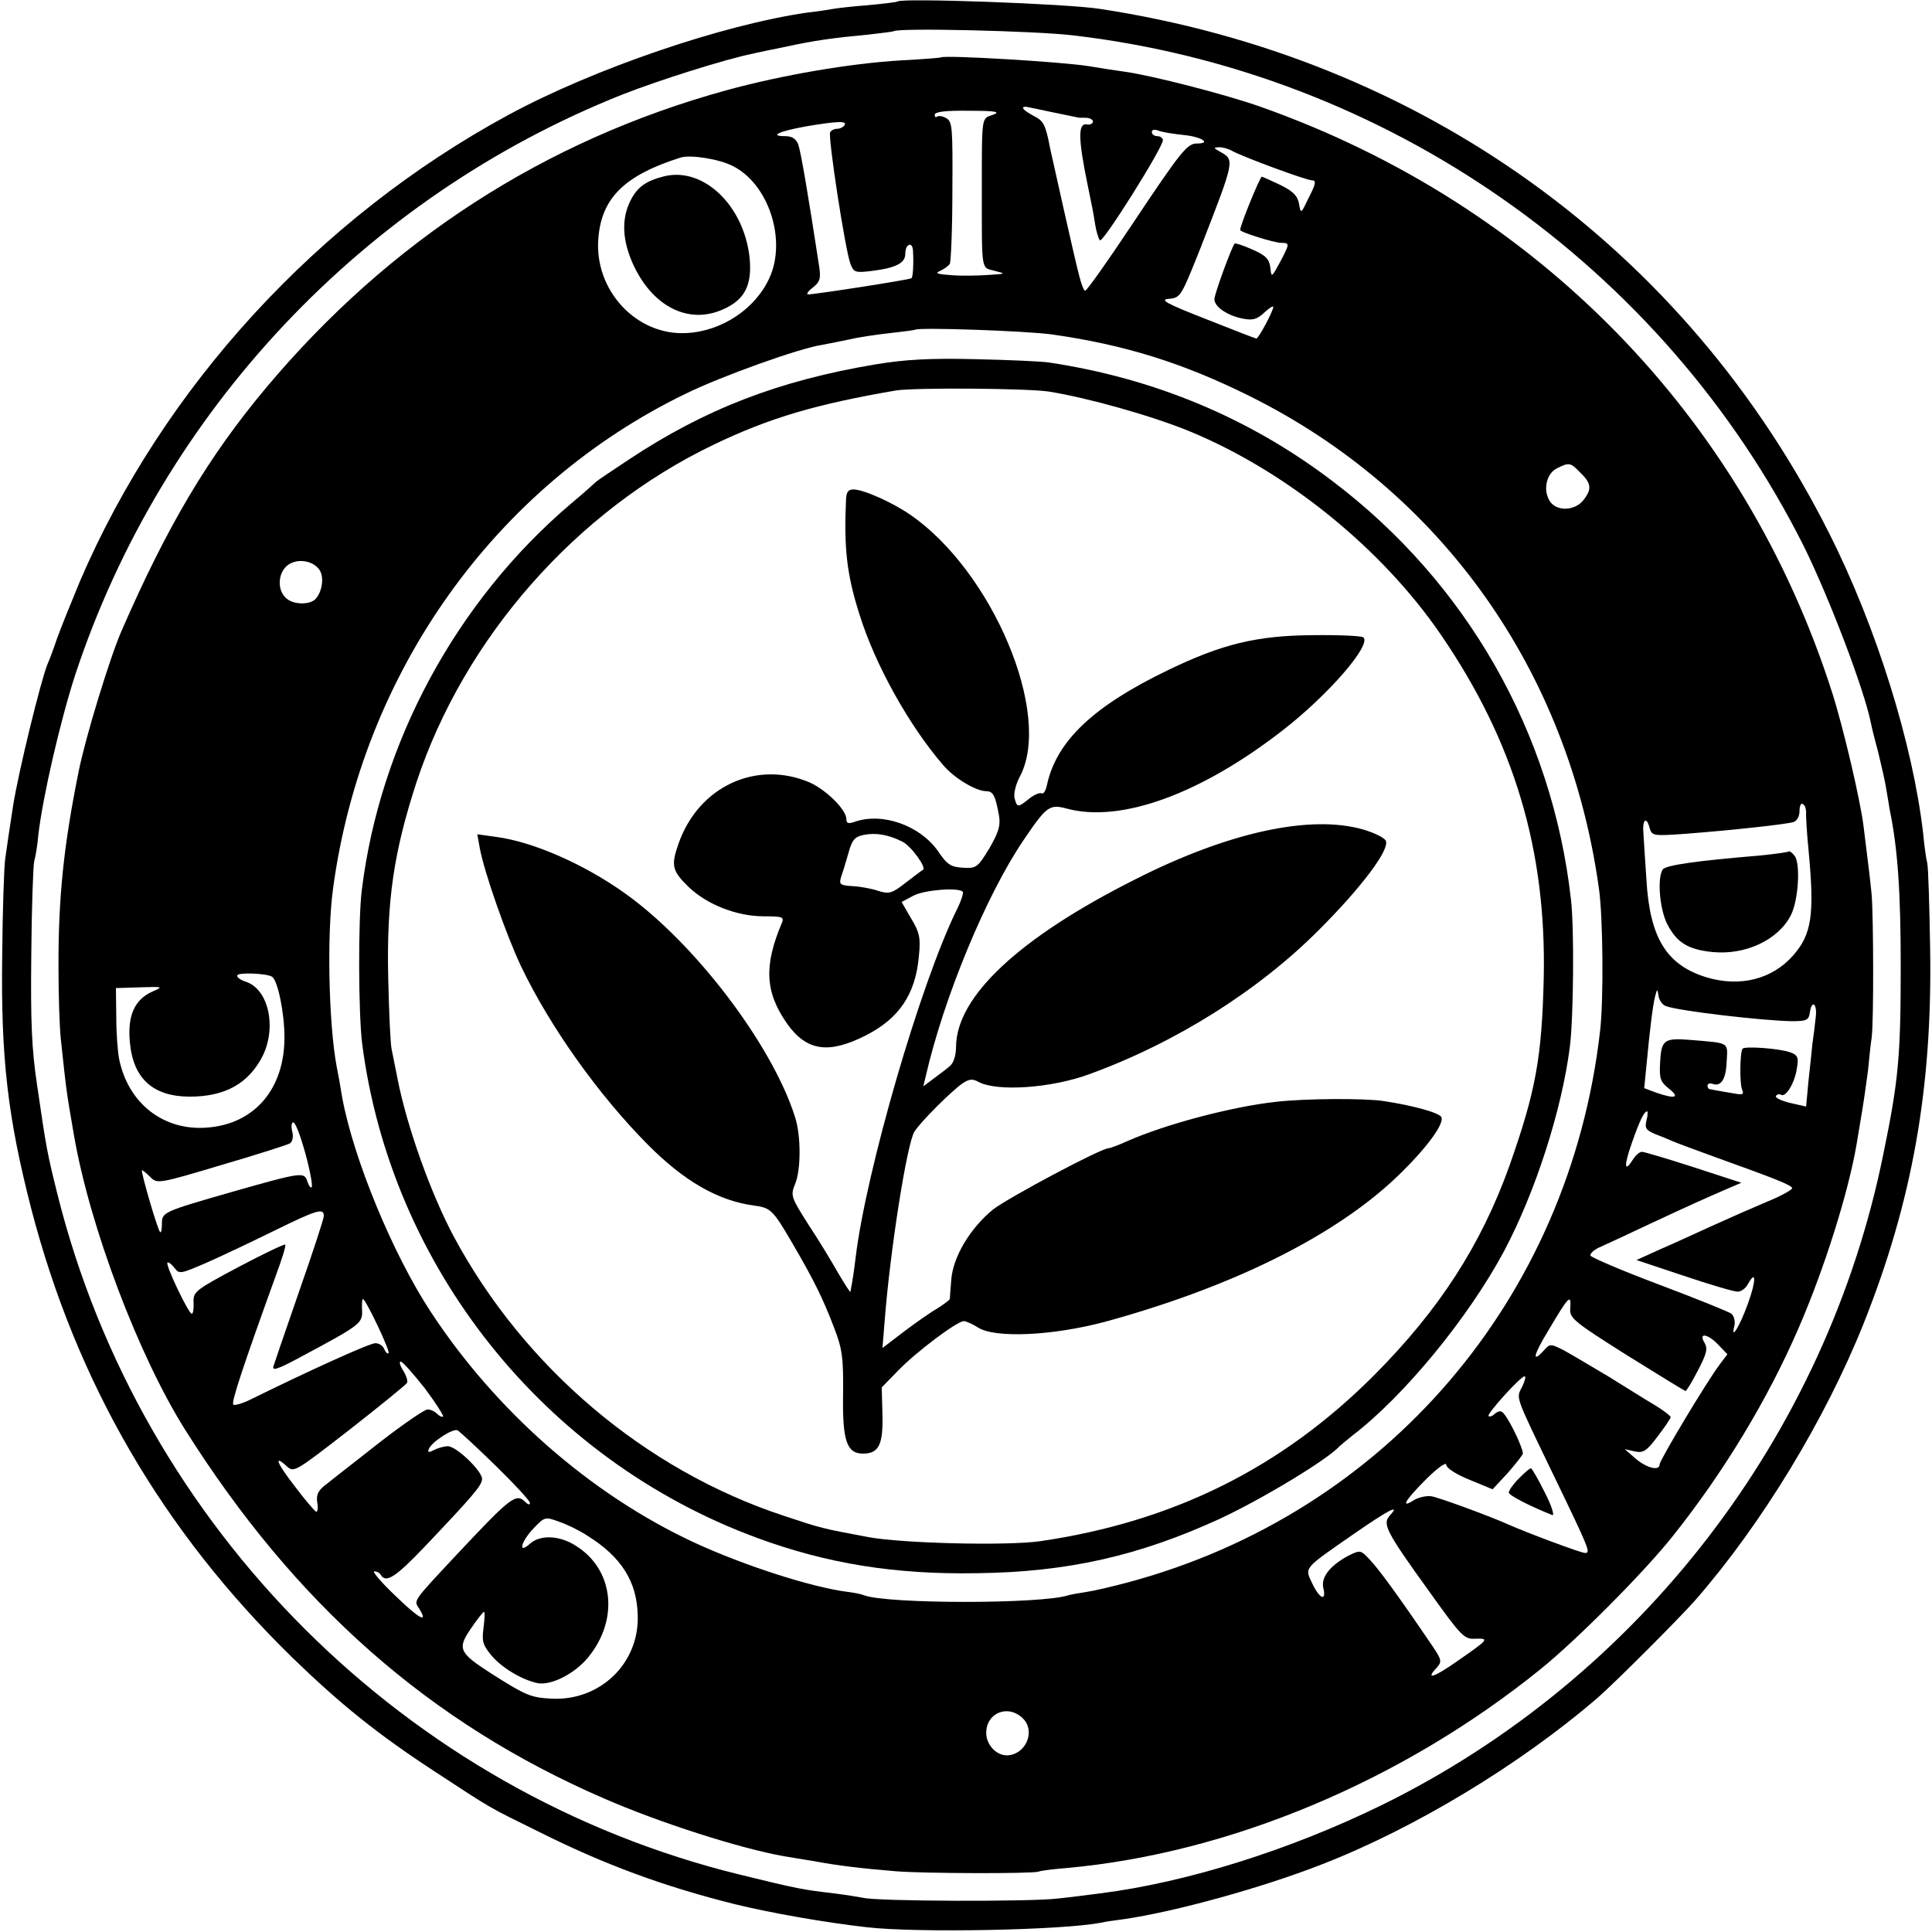
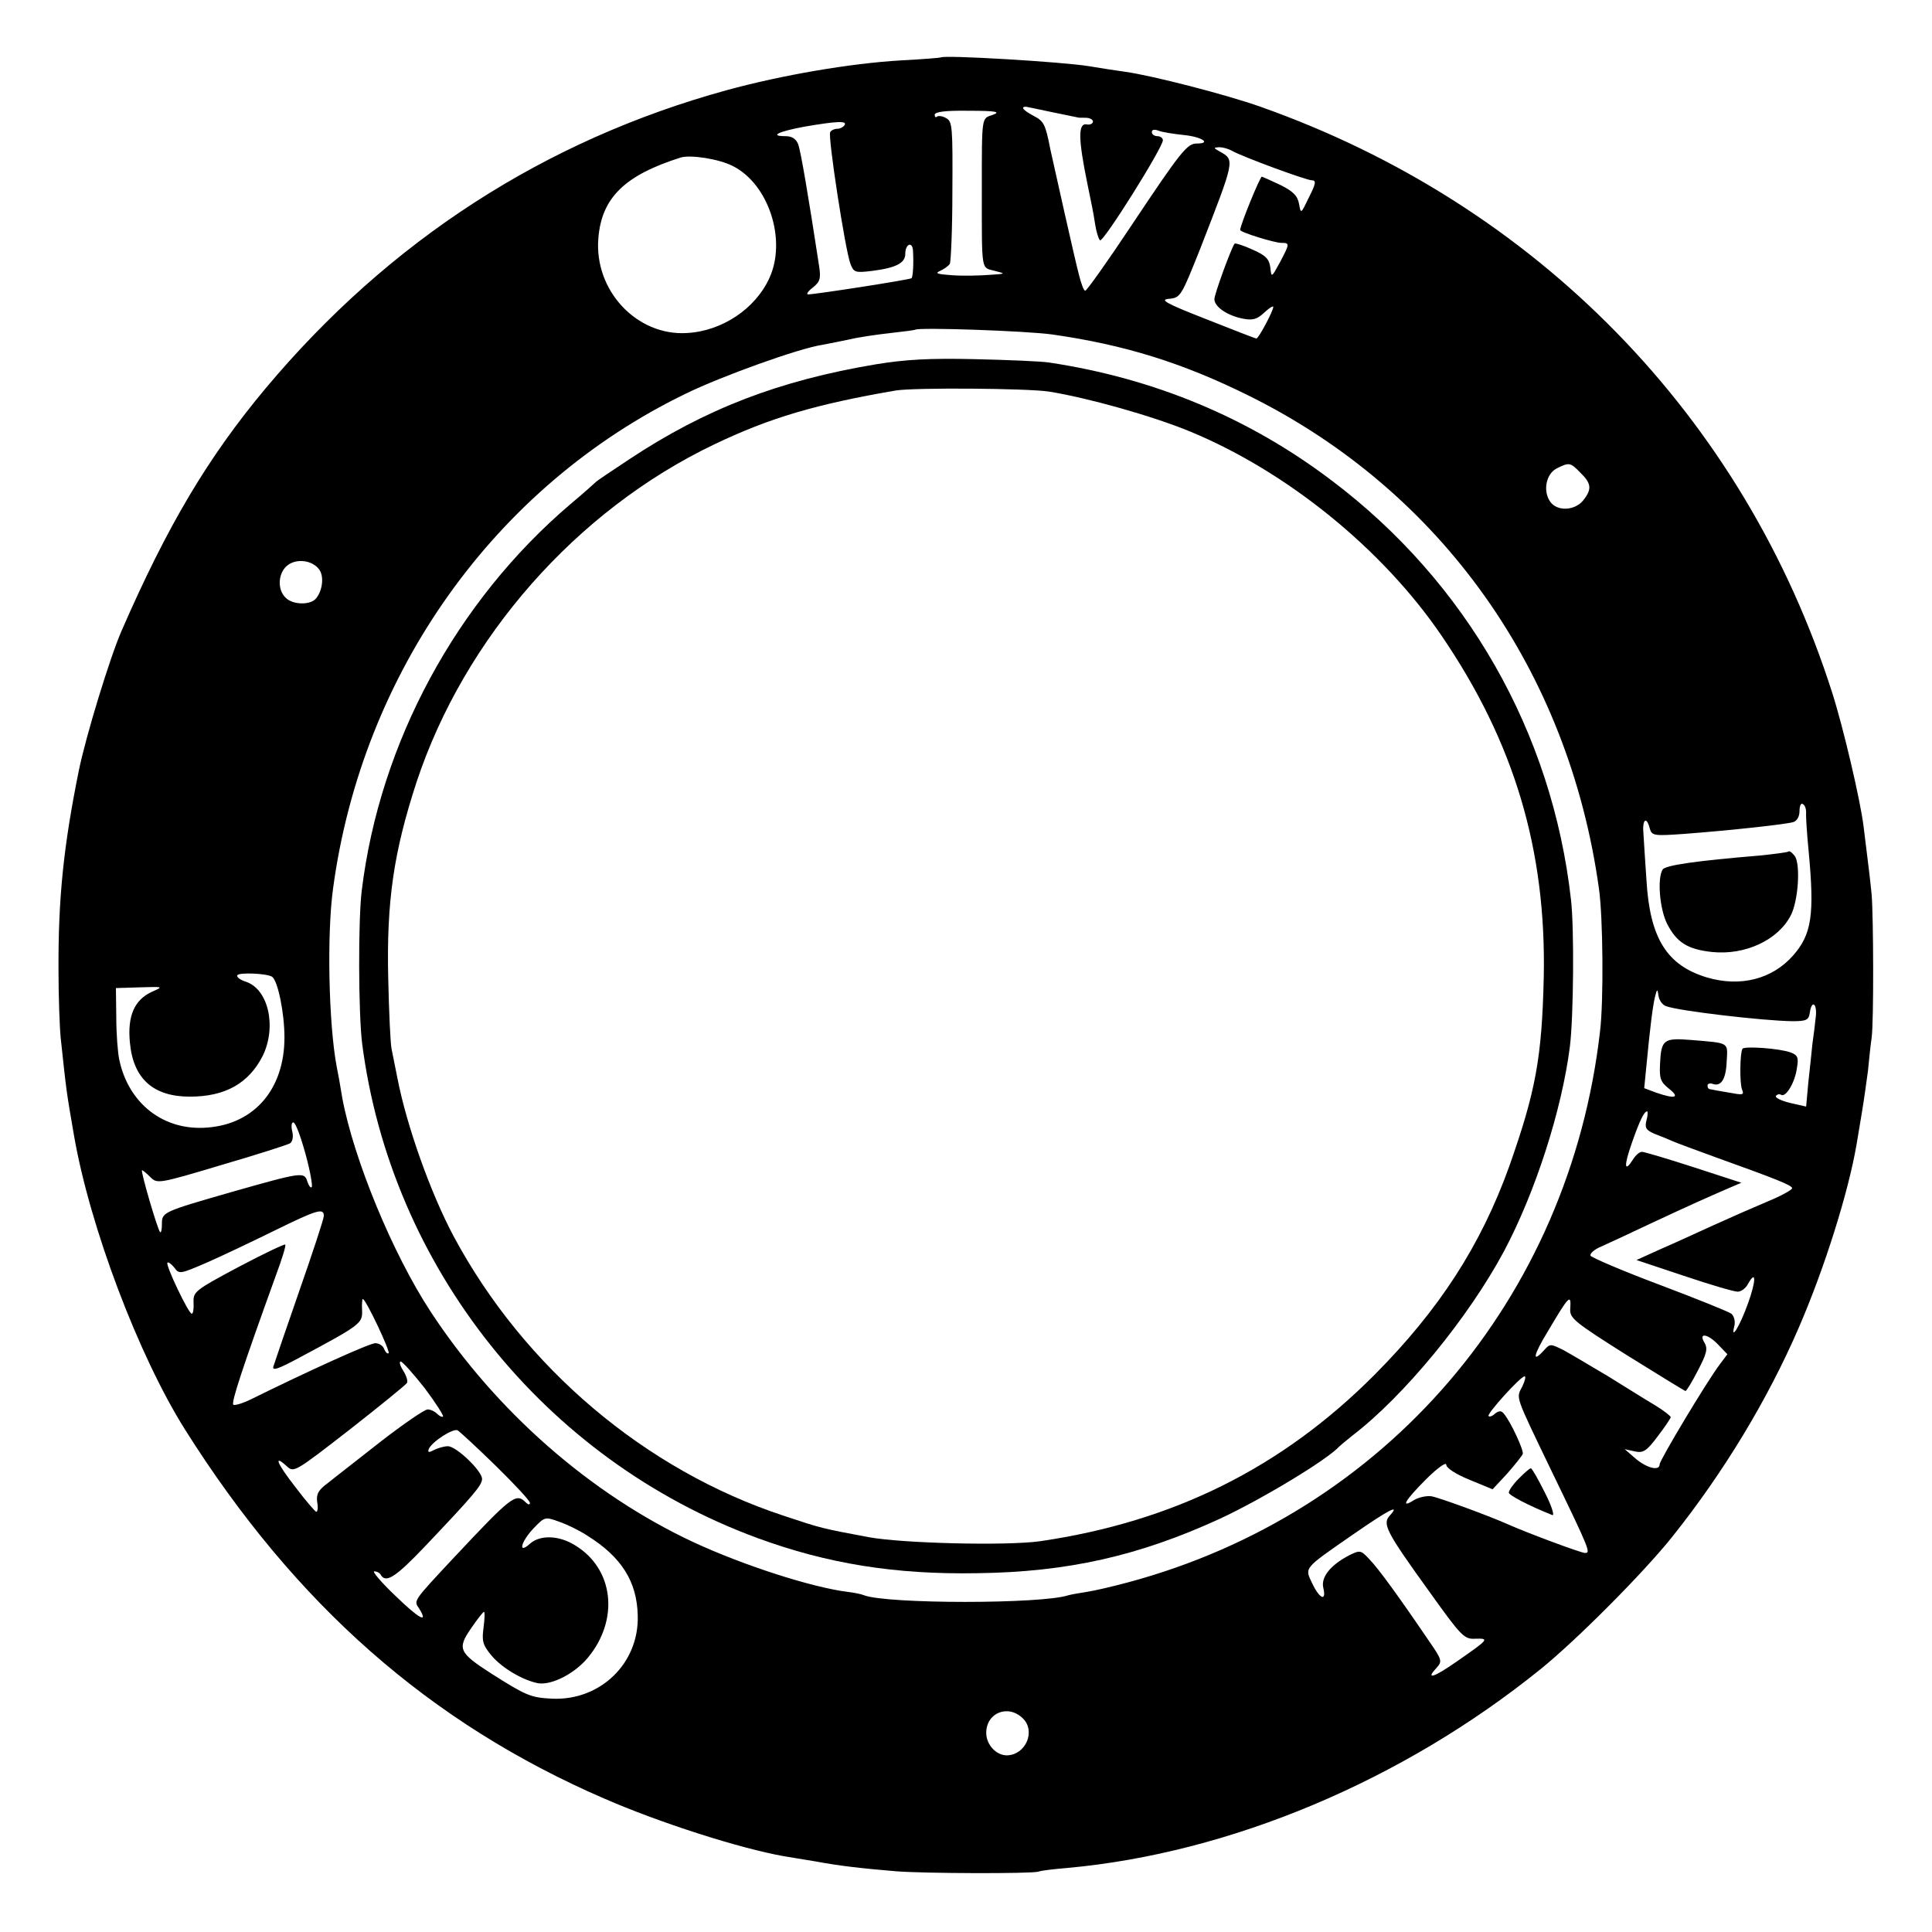
<svg xmlns="http://www.w3.org/2000/svg" version="1.0" width="525pt" height="525pt" viewBox="0 0 525 525" preserveAspectRatio="xMidYMid meet">
  <g transform="translate(0,525) scale(0.1,-0.1)" fill="#000000" stroke="none">
-     <path d="M2439 5246 c-2 -2 -38 -6 -79 -10 -41 -3 -84 -8 -95 -10 -11 -2 -42 -7 -70 -10 -231 -33 -582 -153 -813 -278 -517 -280 -938 -739 -1165 -1268 -24 -58 -52 -127 -62 -155 -9 -27 -21 -59 -26 -70 -18 -44 -78 -289 -93 -382 -10 -65 -17 -111 -22 -148 -3 -22 -7 -139 -8 -260 -4 -280 15 -441 79 -690 123 -473 357 -875 709 -1219 132 -128 233 -209 386 -309 160 -105 145 -96 285 -165 180 -90 339 -148 530 -196 98 -24 245 -50 360 -63 138 -16 531 -8 635 12 13 3 42 7 65 10 137 20 371 84 535 148 251 97 540 271 752 454 44 38 225 219 265 265 180 206 353 491 457 751 132 331 187 638 181 1017 -2 118 -5 224 -8 235 -3 11 -8 47 -11 80 -28 243 -127 561 -255 815 -390 776 -1109 1293 -1983 1426 -91 14 -538 30 -549 20z m476 -92 c852 -99 1604 -625 1987 -1389 69 -140 164 -389 182 -480 2 -11 11 -47 20 -80 8 -33 18 -76 21 -95 3 -19 8 -46 10 -60 22 -106 30 -225 30 -425 0 -246 -6 -311 -47 -510 -155 -767 -663 -1426 -1363 -1770 -247 -121 -528 -210 -765 -240 -25 -3 -76 -10 -115 -14 -70 -9 -492 -8 -530 2 -11 2 -46 8 -79 12 -85 10 -97 12 -256 51 -906 222 -1627 941 -1854 1849 -28 113 -30 123 -55 295 -15 99 -18 173 -16 355 1 127 5 241 8 255 4 14 9 45 11 70 12 104 59 308 100 435 236 716 785 1299 1487 1578 99 39 283 97 354 111 11 3 52 11 90 19 78 17 129 24 225 33 36 4 66 8 68 9 11 10 386 1 487 -11z" />
    <path d="M2557 5094 c-1 -1 -49 -5 -107 -8 -139 -8 -325 -40 -475 -81 -495 -136 -917 -409 -1253 -810 -157 -188 -267 -373 -392 -660 -31 -71 -97 -286 -116 -380 -41 -203 -56 -345 -55 -541 0 -72 3 -155 6 -185 16 -149 15 -142 36 -264 43 -249 176 -600 302 -800 300 -476 665 -797 1138 -1002 151 -66 370 -136 489 -157 14 -2 52 -9 85 -14 64 -12 124 -19 220 -27 73 -6 368 -7 387 -1 7 3 42 7 78 10 442 40 911 237 1286 540 98 79 282 264 359 361 139 174 259 373 342 565 71 163 136 371 158 500 3 19 10 60 15 90 5 30 12 80 16 110 3 30 7 71 10 90 6 43 5 328 0 389 -4 41 -7 65 -22 186 -9 72 -55 268 -85 362 -239 750 -804 1328 -1554 1593 -93 33 -295 85 -368 95 -23 3 -67 10 -97 15 -72 12 -395 31 -403 24z m303 -149 c36 -7 66 -14 68 -14 1 -1 11 -1 22 -1 11 0 20 -5 20 -10 0 -6 -8 -10 -17 -8 -24 4 -23 -40 2 -162 12 -58 16 -77 21 -110 3 -19 9 -39 13 -43 8 -8 171 252 171 272 0 6 -7 11 -15 11 -8 0 -15 5 -15 11 0 7 7 8 18 4 9 -4 41 -9 70 -12 48 -5 75 -23 34 -23 -26 0 -43 -21 -177 -222 -65 -98 -122 -178 -126 -178 -4 0 -11 19 -17 43 -11 41 -69 301 -78 342 -13 68 -18 76 -45 90 -28 15 -37 25 -21 25 4 -1 36 -7 72 -15z m-162 -7 c-31 -11 -30 2 -30 -208 0 -223 -2 -206 35 -216 31 -8 31 -8 -15 -11 -26 -2 -71 -3 -100 -1 -41 3 -49 5 -33 12 11 5 23 14 26 19 3 5 7 94 7 198 1 174 0 189 -17 198 -10 6 -21 7 -25 4 -3 -3 -6 -1 -6 5 0 8 28 12 93 11 74 0 87 -3 65 -11z m-403 -28 c-3 -5 -12 -10 -20 -10 -8 0 -16 -4 -19 -9 -7 -10 41 -322 55 -358 9 -23 12 -25 60 -19 63 8 89 21 89 46 0 28 20 35 21 8 2 -33 0 -70 -4 -74 -4 -4 -262 -44 -281 -44 -6 0 0 9 12 18 20 16 23 24 18 58 -30 196 -50 313 -57 332 -6 15 -17 22 -35 22 -45 0 -18 13 53 26 88 15 116 16 108 4z m1053 -70 c31 -17 202 -80 217 -80 12 0 11 -9 -8 -46 -22 -46 -22 -46 -27 -18 -4 22 -16 34 -50 51 -25 12 -48 22 -51 23 -5 0 -59 -132 -59 -145 0 -6 93 -35 112 -35 23 0 23 -2 -4 -53 -23 -42 -23 -42 -26 -14 -3 23 -12 33 -49 49 -24 11 -46 18 -48 16 -8 -9 -55 -137 -55 -151 0 -21 36 -45 78 -53 26 -5 38 -2 58 17 13 12 24 19 24 15 0 -11 -40 -86 -46 -86 -2 0 -64 24 -137 53 -110 43 -127 53 -100 55 31 3 33 7 84 135 95 244 95 242 54 265 -18 10 -18 11 -2 12 9 0 25 -4 35 -10z m-1357 -41 c98 -49 147 -201 100 -304 -38 -84 -129 -145 -225 -150 -136 -8 -252 116 -240 258 9 110 72 171 224 219 27 8 104 -4 141 -23z m869 -458 c196 -28 354 -77 535 -167 522 -259 868 -747 950 -1339 11 -76 13 -304 3 -387 -83 -727 -582 -1310 -1283 -1498 -41 -11 -92 -23 -113 -26 -20 -3 -42 -7 -49 -9 -72 -24 -491 -24 -555 0 -7 3 -26 7 -43 9 -98 12 -284 72 -420 135 -281 131 -538 357 -715 627 -103 157 -209 414 -240 581 -5 32 -12 70 -15 84 -22 117 -27 360 -10 484 79 587 440 1094 958 1345 98 48 310 124 372 133 17 3 50 10 75 15 25 6 74 13 110 17 36 4 66 8 67 9 8 7 302 -3 373 -13z m1435 -376 c30 -29 31 -45 7 -75 -23 -28 -70 -30 -89 -4 -21 29 -12 76 17 91 34 17 37 17 65 -12z m-3428 -262 c14 -18 10 -57 -8 -79 -15 -19 -64 -18 -83 2 -24 23 -20 70 7 89 25 18 66 12 84 -12z m4041 -661 c-1 -9 2 -57 7 -107 16 -171 8 -224 -42 -281 -57 -65 -144 -87 -235 -60 -109 33 -155 107 -164 266 -3 47 -7 102 -8 123 -4 40 8 51 17 16 6 -20 10 -21 94 -15 131 10 276 26 296 32 10 3 17 15 17 30 0 14 4 23 9 19 6 -3 9 -13 9 -23z m-4169 -446 c16 -10 34 -99 34 -165 0 -140 -81 -235 -209 -245 -119 -10 -215 65 -240 185 -4 19 -8 70 -8 114 l-1 80 65 2 c64 2 65 2 33 -12 -48 -22 -67 -66 -60 -138 9 -98 63 -147 163 -147 96 0 160 36 198 111 38 78 16 180 -45 201 -16 5 -27 13 -24 18 5 8 79 5 94 -4z m3788 -80 c33 -13 265 -40 343 -41 39 0 45 3 48 23 5 37 21 25 16 -13 -2 -19 -6 -52 -9 -72 -2 -21 -7 -68 -11 -104 l-6 -66 -44 10 c-24 6 -41 14 -38 19 3 4 9 6 14 3 13 -8 38 34 43 73 5 28 2 35 -17 42 -29 11 -126 18 -131 10 -7 -11 -8 -95 -1 -111 6 -15 2 -15 -36 -8 -24 4 -46 8 -50 9 -5 0 -8 4 -8 10 0 5 6 7 13 5 23 -9 37 11 39 59 3 55 10 51 -97 60 -74 6 -81 1 -84 -65 -2 -40 1 -49 25 -68 30 -24 16 -28 -36 -10 l-32 12 6 61 c10 105 17 160 23 186 6 24 7 24 10 3 2 -12 11 -24 20 -27z m-53 -311 c-5 -20 -1 -26 22 -36 16 -6 38 -15 49 -20 11 -5 63 -24 115 -43 167 -60 210 -77 210 -85 0 -4 -30 -21 -67 -36 -38 -16 -104 -45 -148 -65 -44 -20 -109 -50 -144 -65 l-64 -29 129 -43 c71 -24 136 -43 146 -43 9 0 22 9 28 21 23 41 22 8 0 -53 -23 -64 -48 -103 -37 -61 3 12 -1 27 -8 33 -6 5 -95 41 -196 79 -101 38 -185 74 -187 79 -2 6 12 18 30 25 18 8 78 36 133 62 120 56 150 69 205 93 l42 18 -129 42 c-71 23 -135 42 -141 42 -7 0 -17 -9 -24 -20 -24 -38 -26 -20 -4 43 22 63 34 87 42 87 2 0 2 -11 -2 -25z m-3644 -90 c13 -47 20 -88 17 -91 -3 -3 -8 4 -12 16 -8 26 -15 25 -205 -29 -188 -54 -190 -55 -190 -87 0 -15 -2 -25 -5 -22 -7 7 -54 168 -49 168 2 0 12 -8 23 -19 18 -18 22 -18 192 33 96 28 180 55 187 59 7 5 10 18 6 33 -3 13 -2 24 3 24 6 0 20 -38 33 -85z m50 -169 c0 -8 -30 -99 -66 -202 -36 -104 -68 -197 -71 -207 -4 -13 12 -8 73 25 163 87 169 92 168 126 -1 18 0 32 2 32 8 0 75 -142 70 -147 -3 -3 -8 2 -12 11 -3 9 -14 16 -24 16 -16 0 -185 -77 -337 -152 -24 -12 -46 -18 -49 -15 -6 6 25 100 116 352 16 43 28 81 25 83 -2 2 -59 -25 -127 -61 -118 -63 -123 -67 -122 -96 1 -17 -1 -31 -5 -31 -9 1 -72 133 -66 139 3 2 11 -4 19 -14 13 -18 16 -17 88 14 41 18 123 57 184 87 116 57 134 62 134 40z m3387 -253 c-2 -25 12 -36 153 -125 85 -53 157 -97 160 -98 3 0 18 25 34 56 24 46 27 59 18 75 -18 29 9 25 38 -6 l24 -25 -21 -28 c-36 -48 -163 -260 -163 -271 0 -19 -34 -11 -65 15 l-30 26 27 -6 c23 -5 32 0 62 40 20 26 36 50 36 53 0 3 -19 18 -42 32 -24 14 -81 50 -128 79 -47 28 -101 60 -121 71 -36 18 -37 18 -54 -1 -33 -36 -28 -12 11 52 58 98 64 104 61 61z m-3113 -215 c30 -40 52 -75 50 -77 -2 -3 -10 1 -16 7 -7 7 -18 12 -26 12 -8 0 -65 -39 -127 -87 -62 -49 -127 -99 -144 -113 -26 -19 -32 -30 -29 -52 3 -16 1 -27 -3 -26 -4 2 -30 32 -57 68 -50 64 -60 90 -22 55 19 -17 23 -14 170 100 83 65 153 122 156 127 3 5 -2 20 -10 33 -9 14 -12 25 -7 25 5 0 34 -33 65 -72z m2983 5 c-17 -34 -23 -18 80 -232 104 -215 106 -221 90 -221 -11 0 -161 56 -212 79 -52 23 -183 71 -205 75 -14 2 -35 -3 -47 -10 -39 -25 -25 -1 32 56 30 30 55 48 55 40 0 -9 26 -26 63 -41 l63 -26 40 43 c21 24 40 48 42 53 3 10 -32 86 -51 109 -7 9 -13 9 -24 1 -7 -7 -15 -10 -18 -7 -6 5 87 108 98 108 4 0 1 -12 -6 -27z m-2789 -217 c50 -49 92 -94 92 -100 0 -6 -5 -5 -12 2 -26 26 -39 15 -193 -149 -114 -122 -111 -118 -96 -140 26 -42 1 -29 -65 35 -38 36 -63 66 -57 66 7 0 15 -4 18 -10 14 -23 41 -5 120 78 131 138 155 166 155 183 0 22 -70 89 -93 89 -10 0 -27 -5 -37 -10 -15 -8 -18 -7 -15 2 8 20 67 58 79 51 6 -4 53 -47 104 -97z m2429 -134 c-21 -23 -12 -42 107 -207 88 -123 95 -130 126 -128 38 1 35 -2 -50 -61 -64 -45 -88 -52 -56 -18 16 18 14 22 -21 73 -85 125 -137 196 -161 221 -24 26 -26 26 -55 12 -52 -27 -78 -60 -71 -89 9 -38 -10 -30 -30 12 -21 44 -25 39 109 132 101 70 131 85 102 53z m-2181 -55 c93 -58 135 -125 137 -217 4 -130 -102 -232 -233 -226 -58 3 -70 8 -166 69 -87 56 -92 67 -54 122 17 25 33 45 35 45 3 0 2 -19 -1 -43 -5 -37 -2 -47 21 -75 29 -35 86 -68 127 -76 37 -6 100 26 136 70 85 103 70 240 -34 304 -44 28 -96 30 -124 5 -33 -30 -25 5 10 42 30 31 31 32 69 18 21 -7 56 -24 77 -38z m1184 -497 c35 -35 7 -99 -44 -100 -29 0 -56 29 -56 61 0 55 60 79 100 39z" />
-     <path d="M1805 4771 c-52 -13 -76 -31 -95 -73 -21 -47 -18 -102 9 -163 52 -117 151 -168 245 -126 60 26 80 66 73 140 -15 142 -125 248 -232 222z" />
    <path d="M2380 4260 c-263 -44 -463 -121 -670 -258 -47 -31 -87 -58 -90 -61 -3 -3 -34 -31 -70 -61 -310 -264 -518 -648 -567 -1050 -10 -81 -9 -334 1 -415 78 -608 495 -1131 1073 -1344 190 -70 375 -100 598 -96 246 3 440 47 660 148 114 53 293 161 325 197 3 3 19 16 35 29 141 108 315 320 412 501 85 160 157 383 179 556 10 81 12 322 3 399 -51 455 -284 863 -650 1139 -224 170 -482 278 -769 321 -19 3 -109 7 -200 9 -124 3 -191 -1 -270 -14z m470 -74 c106 -17 281 -66 385 -109 263 -109 522 -319 682 -554 198 -290 285 -583 278 -928 -5 -220 -22 -311 -94 -515 -77 -214 -190 -389 -366 -566 -252 -253 -547 -399 -908 -452 -91 -13 -375 -6 -467 11 -128 24 -128 24 -230 58 -377 124 -706 403 -897 759 -63 118 -128 301 -153 430 -6 30 -13 66 -16 80 -3 14 -7 99 -9 190 -5 212 15 345 77 535 130 392 434 738 808 917 152 73 279 110 495 147 52 8 354 6 415 -3z" />
-     <path d="M2299 3893 c-6 -133 2 -205 37 -314 42 -135 134 -300 226 -407 30 -36 90 -72 118 -72 19 0 25 -12 35 -68 4 -26 -2 -45 -27 -88 -31 -51 -35 -54 -71 -52 -33 2 -43 8 -68 45 -49 70 -151 106 -226 80 -17 -6 -23 -5 -23 7 0 25 -53 78 -98 99 -145 63 -303 -9 -358 -165 -21 -60 -18 -74 27 -118 50 -48 131 -80 205 -80 50 0 55 -2 49 -17 -50 -118 -46 -189 14 -275 53 -74 112 -83 213 -32 91 46 136 112 145 216 5 49 2 64 -21 102 l-26 45 32 17 c30 16 122 23 134 11 3 -3 -4 -25 -16 -49 -99 -201 -247 -712 -275 -946 -5 -40 -7 -55 -14 -92 -1 -3 -15 20 -33 50 -17 30 -53 90 -81 132 -47 74 -49 79 -37 109 17 39 17 134 0 185 -63 197 -273 472 -461 606 -112 80 -251 141 -352 154 l-50 7 7 -39 c12 -64 72 -236 112 -320 79 -165 211 -350 344 -484 99 -100 192 -153 289 -166 45 -6 51 -11 104 -102 59 -101 84 -152 114 -231 22 -57 25 -81 24 -180 -2 -126 10 -161 54 -161 43 0 55 24 53 106 l-2 74 45 46 c48 50 160 134 178 134 6 0 24 -8 38 -17 46 -30 202 -23 345 15 337 92 611 226 781 382 83 77 142 153 134 174 -5 12 -77 32 -157 44 -52 8 -215 7 -292 -2 -120 -13 -301 -61 -405 -107 -24 -11 -46 -19 -50 -19 -21 0 -274 -135 -315 -167 -62 -51 -108 -128 -113 -190 -2 -26 -4 -50 -4 -53 -1 -3 -16 -14 -33 -25 -18 -10 -59 -39 -91 -63 l-59 -45 6 74 c15 193 61 484 81 514 16 26 103 113 132 132 17 11 26 12 42 3 51 -27 198 -17 301 21 234 85 460 227 625 393 114 114 191 216 181 241 -3 8 -31 22 -62 31 -143 41 -366 -7 -620 -136 -314 -158 -484 -317 -486 -453 0 -26 -7 -46 -17 -54 -9 -8 -29 -23 -44 -34 l-28 -21 7 29 c49 213 164 490 264 638 64 95 72 100 118 88 146 -40 363 38 587 212 124 96 242 232 220 253 -4 4 -66 7 -138 6 -151 -1 -246 -24 -391 -94 -204 -98 -305 -193 -331 -313 -3 -15 -9 -25 -14 -23 -5 3 -20 -3 -34 -14 -31 -25 -33 -25 -40 1 -3 12 3 38 15 60 88 169 -75 556 -298 710 -51 35 -128 69 -155 69 -14 0 -19 -7 -20 -27z m153 -930 c23 -11 67 -71 56 -77 -2 0 -22 -16 -46 -34 -38 -30 -46 -32 -75 -23 -17 6 -49 12 -70 13 -34 2 -37 5 -32 23 4 11 13 40 20 65 10 37 17 46 41 51 34 7 68 1 106 -18z" />
    <path d="M4860 2936 c-3 -2 -39 -7 -80 -11 -168 -14 -255 -26 -262 -38 -15 -24 -8 -107 12 -147 26 -51 56 -70 123 -77 89 -9 178 32 213 99 21 40 27 140 11 162 -7 9 -15 15 -17 12z" />
    <path d="M4127 1232 c-15 -15 -27 -32 -27 -38 0 -7 53 -35 118 -61 7 -3 -1 24 -20 61 -18 36 -35 66 -38 66 -4 0 -18 -13 -33 -28z" />
  </g>
</svg>